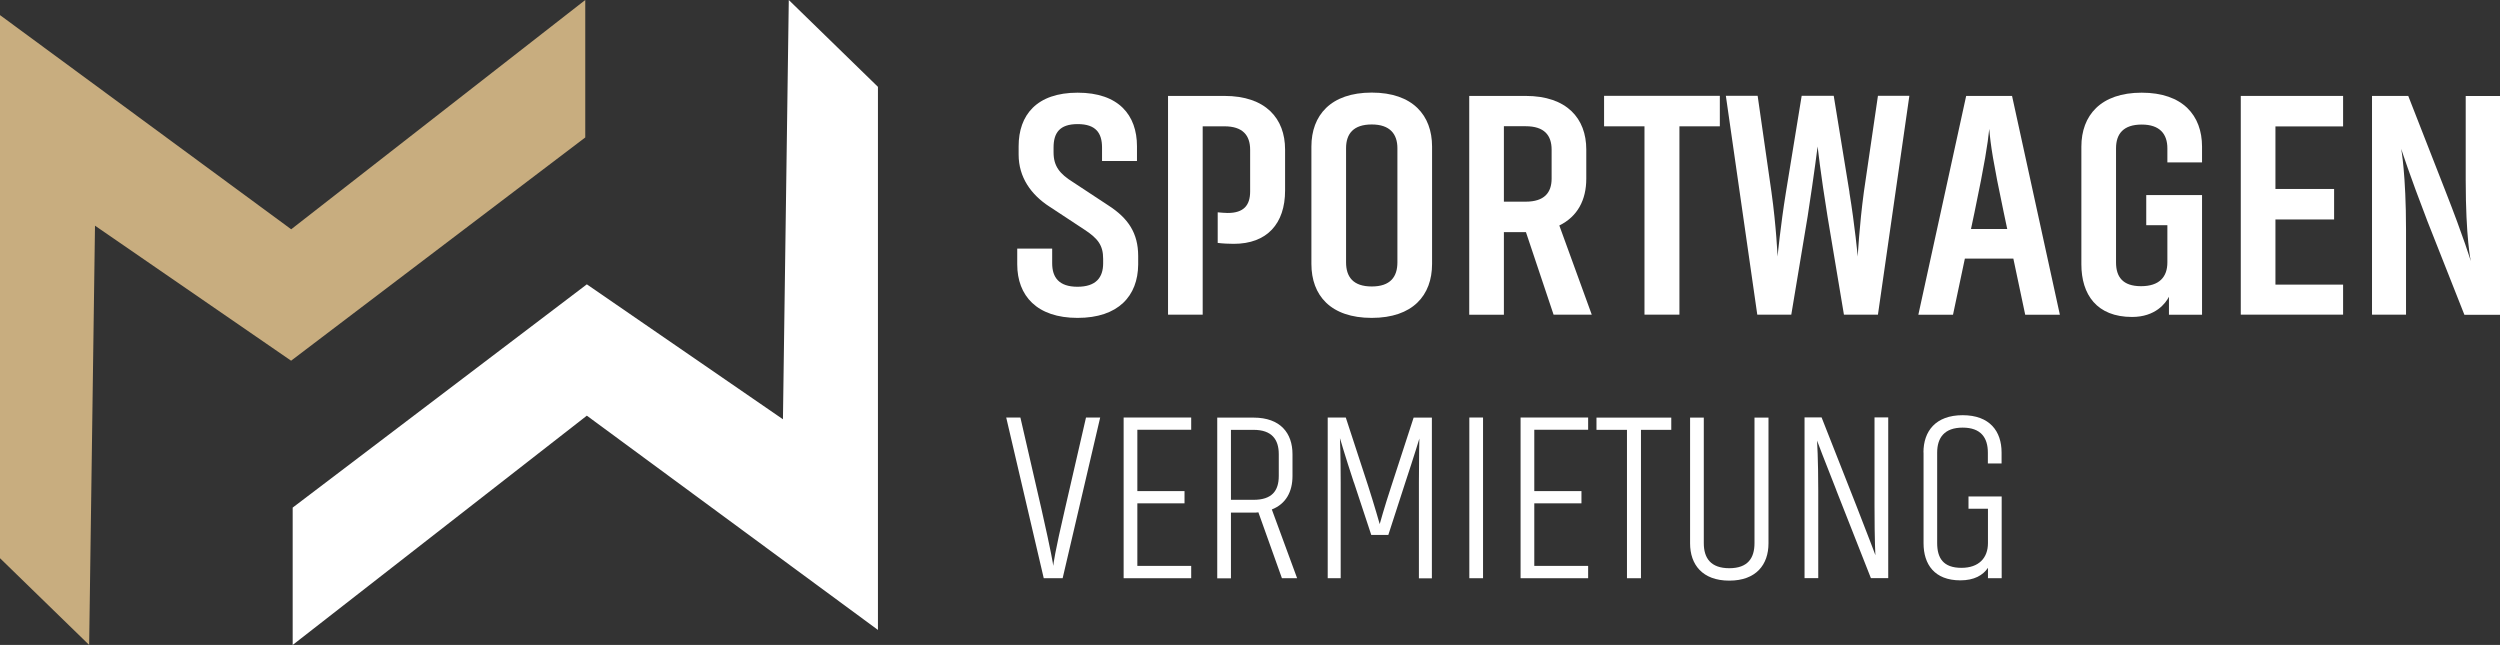
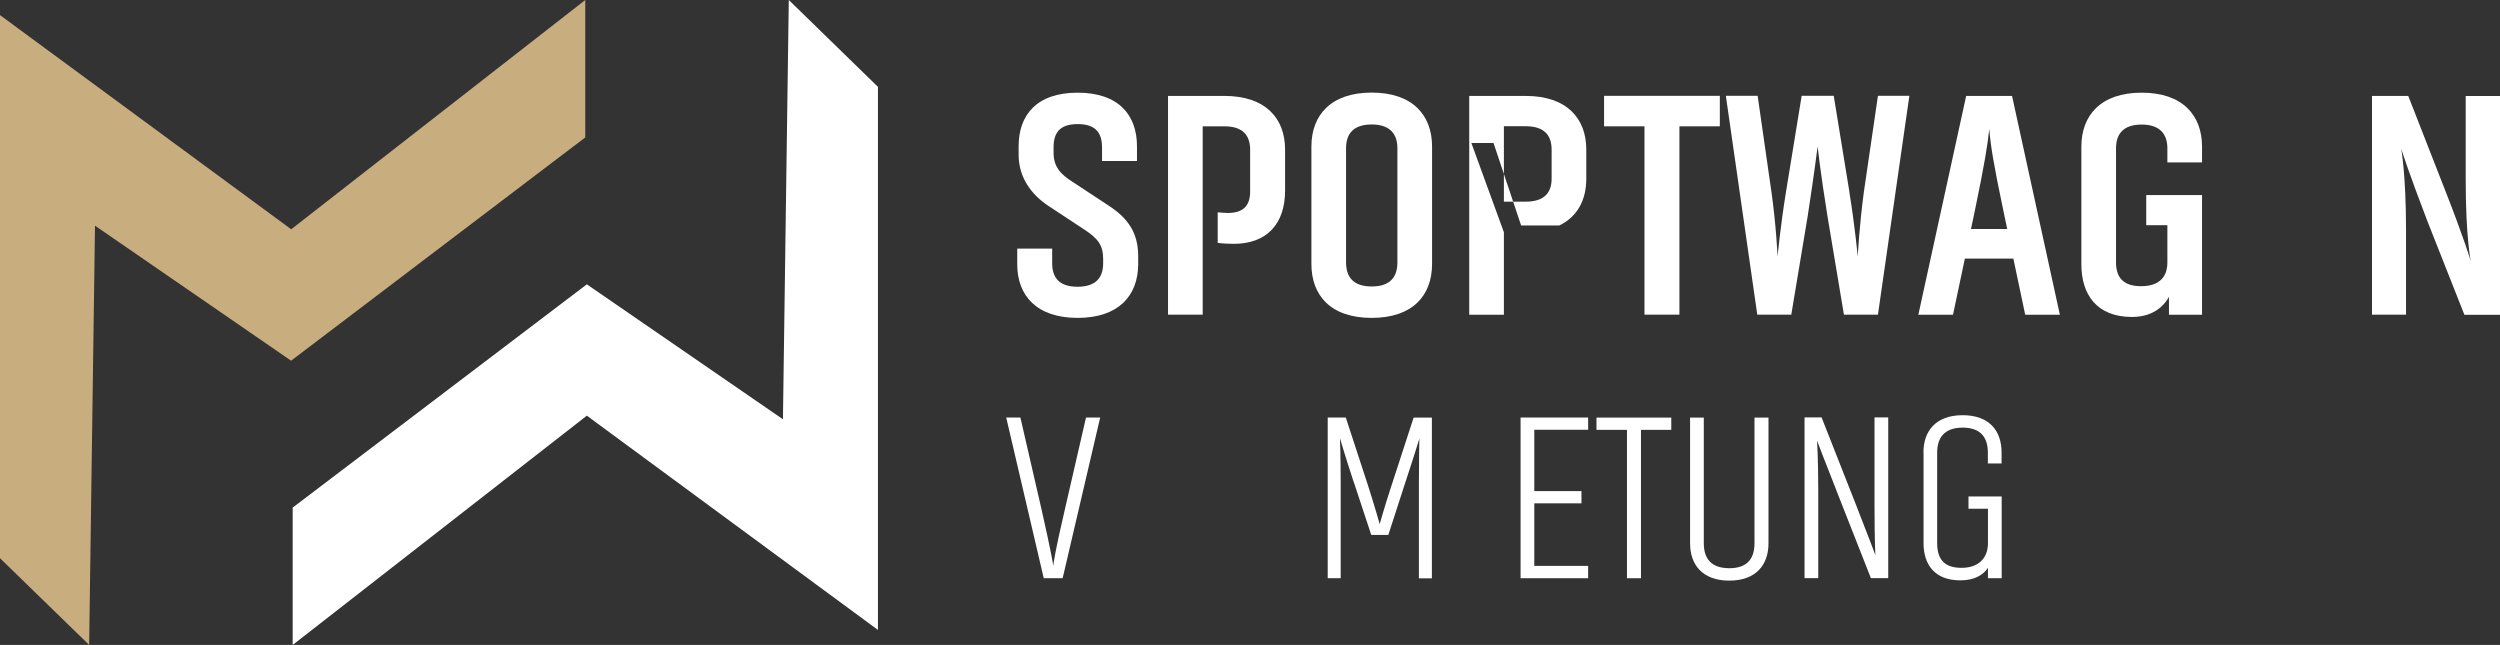
<svg xmlns="http://www.w3.org/2000/svg" id="Ebene_2" data-name="Ebene 2" viewBox="0 0 269.75 69.59">
  <rect x="0" y="0" width="269.75" height="69.59" fill="#333333" stroke="none" />
  <defs>
    <style>
      .cls-1 {
        fill: #fff;
      }

      .cls-1, .cls-2 {
        stroke-width: 0px;
      }

      .cls-2 {
        fill: #c8ad7f;
      }
    </style>
  </defs>
  <g id="Ebene_1-2" data-name="Ebene 1">
    <g>
      <g>
        <polygon class="cls-2" points="0 60.23 9.62 69.59 10.25 24.35 31.41 38.92 63.15 14.83 63.15 0 31.42 24.74 0 1.63 0 60.23" />
        <polygon class="cls-1" points="94.73 9.37 85.11 0 84.48 45.24 63.32 30.68 31.58 54.77 31.58 69.59 63.32 44.85 94.73 67.97 94.73 9.37" />
      </g>
      <g>
        <path class="cls-1" d="M113.23,22.29c-1.97-1.28-3.32-3.15-3.32-5.61v-.9c0-3.36,1.94-5.78,6.37-5.78s6.4,2.42,6.4,5.78v1.59h-3.77v-1.45c0-1.56-.66-2.53-2.63-2.53s-2.6.97-2.6,2.53v.52c0,1.49.66,2.32,2.11,3.22l3.84,2.53c2.08,1.35,3.18,2.94,3.18,5.43v.93c-.03,3.39-2.15,5.75-6.54,5.75s-6.51-2.39-6.51-5.78v-1.7h3.77v1.59c0,1.52.73,2.53,2.73,2.53s2.77-1,2.77-2.53v-.48c0-1.45-.55-2.18-1.97-3.12l-3.84-2.53Z" />
        <path class="cls-1" d="M131.4,22.91c.35.03.76.07,1.07.07,1.73,0,2.42-.83,2.42-2.32v-4.5c0-1.56-.8-2.53-2.77-2.53h-2.35v20.32h-3.74V10.35h6.09c4.43,0,6.54,2.42,6.54,5.78v4.43c0,3.57-1.94,5.75-5.54,5.75-.48,0-1.21-.03-1.73-.1v-3.29Z" />
        <path class="cls-1" d="M154.52,28.48c0,3.39-2.08,5.82-6.51,5.82s-6.51-2.42-6.51-5.82v-12.67c0-3.36,2.08-5.82,6.51-5.82s6.51,2.46,6.51,5.82v12.67ZM150.78,15.99c0-1.52-.8-2.56-2.77-2.56s-2.77,1-2.77,2.56v12.32c0,1.56.76,2.6,2.77,2.6s2.77-1.04,2.77-2.6v-12.32Z" />
-         <path class="cls-1" d="M162.27,25.06v8.9h-3.74V10.35h6.09c4.43,0,6.54,2.42,6.54,5.78v3.15c0,2.28-.93,4.08-2.91,5.05l3.5,9.62h-4.12l-2.98-8.9h-2.39ZM162.27,13.63v8.13h2.35c2.01,0,2.8-.97,2.8-2.49v-3.12c0-1.56-.8-2.53-2.8-2.53h-2.35Z" />
+         <path class="cls-1" d="M162.27,25.06v8.9h-3.74V10.35h6.09c4.43,0,6.54,2.42,6.54,5.78v3.15c0,2.28-.93,4.08-2.91,5.05h-4.12l-2.98-8.9h-2.39ZM162.27,13.63v8.13h2.35c2.01,0,2.8-.97,2.8-2.49v-3.12c0-1.56-.8-2.53-2.8-2.53h-2.35Z" />
        <path class="cls-1" d="M177.44,13.63h-4.36v-3.29h12.49v3.29h-4.36v20.32h-3.77V13.63Z" />
        <path class="cls-1" d="M199.55,20.76c.59,3.6.9,6.92.9,6.92,0,0,.17-3.32.66-6.96l1.52-10.38h3.39l-3.39,23.61h-3.67l-1.77-10.59c-.76-4.71-1.07-7.55-1.07-7.55,0,0-.35,2.84-1.07,7.51l-1.77,10.63h-3.67l-3.39-23.61h3.43l1.49,10.38c.52,3.7.66,6.96.66,6.96,0,0,.31-3.29.9-6.92l1.7-10.42h3.46l1.7,10.42Z" />
        <path class="cls-1" d="M217.1,10.35l5.16,23.61h-3.74l-1.28-6.06h-5.23l-1.28,6.06h-3.74l5.16-23.61h4.95ZM212.67,24.71h3.91l-.38-1.8c-1.14-5.4-1.42-7.3-1.56-9-.17,1.66-.48,3.67-1.59,9l-.38,1.8Z" />
        <path class="cls-1" d="M224.58,15.82c0-3.36,2.08-5.82,6.51-5.82s6.51,2.46,6.51,5.82v1.7h-3.74v-1.52c0-1.52-.8-2.56-2.77-2.56s-2.77,1-2.77,2.56v12.32c0,1.56.73,2.56,2.7,2.56s2.84-1,2.84-2.56v-4.02h-2.28v-3.25h6.02v12.91h-3.57v-1.94c-.35.69-1.45,2.18-3.98,2.18-3.81,0-5.47-2.42-5.47-5.68v-12.7Z" />
-         <path class="cls-1" d="M252.82,33.95h-11.04V10.35h11.04v3.29h-7.3v6.75h6.33v3.29h-6.33v7.03h7.3v3.25Z" />
        <path class="cls-1" d="M261.86,23.71c-1.83-4.74-2.77-7.65-2.77-7.65,0,0,.52,2.77.52,8.72v9.17h-3.67V10.35h3.91l3.98,10.18c2.04,5.19,2.77,7.65,2.77,7.65,0,0-.55-2.46-.55-8.79v-9.03h3.7v23.61h-3.84l-4.05-10.25Z" />
      </g>
      <g>
        <path class="cls-1" d="M112.62,62.39l-4.05-17.34h1.53l2.28,9.91c1.06,4.67,1.25,5.94,1.27,6.1,0-.16.16-1.43,1.25-6.1l2.28-9.91h1.53l-4.05,17.34h-2.05Z" />
-         <path class="cls-1" d="M128.53,62.39h-7.29v-17.34h7.29v1.32h-5.81v6.62h5.09v1.32h-5.09v6.75h5.81v1.32Z" />
-         <path class="cls-1" d="M132.82,55.31v7.09h-1.48v-17.34h3.92c2.91,0,4.2,1.69,4.2,3.94v2.36c0,1.69-.7,3.01-2.23,3.61l2.73,7.42h-1.64l-2.54-7.11c-.16.03-.34.03-.52.03h-2.44ZM132.82,46.38v7.55h2.44c1.97,0,2.72-.96,2.72-2.57v-2.36c0-1.58-.75-2.62-2.72-2.62h-2.44Z" />
        <path class="cls-1" d="M146.08,52.06c-.99-3.01-1.5-4.78-1.5-4.78,0,0,.08,1.79.08,4.78v10.33h-1.4v-17.34h1.95l2.41,7.37c.7,2.18,1.25,4.13,1.25,4.13,0,0,.49-1.79,1.27-4.15l2.39-7.34h1.97v17.34h-1.4v-10.33c0-2.75.05-4.75.05-4.75,0,0-.57,1.89-1.51,4.72l-1.84,5.68h-1.84l-1.87-5.66Z" />
-         <path class="cls-1" d="M158.54,62.39v-17.34h1.48v17.34h-1.48Z" />
        <path class="cls-1" d="M171.36,62.39h-7.29v-17.34h7.29v1.32h-5.81v6.62h5.09v1.32h-5.09v6.75h5.81v1.32Z" />
        <path class="cls-1" d="M175.56,46.38h-3.3v-1.32h8.07v1.32h-3.27v16.01h-1.51v-16.01Z" />
        <path class="cls-1" d="M190.82,45.06v13.57c0,2.28-1.32,4.02-4.23,4.02s-4.23-1.74-4.23-4.02v-13.57h1.48v13.55c0,1.61.75,2.7,2.75,2.7s2.72-1.09,2.72-2.7v-13.55h1.5Z" />
        <path class="cls-1" d="M198.14,52.89c-1.19-2.98-2.08-5.35-2.08-5.35,0,0,.13,1.97.13,5.42v9.42h-1.48v-17.34h1.84l3.76,9.55c1.45,3.71,2.05,5.32,2.05,5.32,0,0-.1-1.3-.1-5.42v-9.45h1.48v17.34h-1.87l-3.74-9.5Z" />
        <path class="cls-1" d="M207.54,48.82c0-2.28,1.3-4.02,4.23-4.02s4.2,1.74,4.2,4.02v1.19h-1.48v-1.17c0-1.61-.75-2.7-2.72-2.7s-2.75,1.09-2.75,2.7v9.76c0,1.61.65,2.67,2.62,2.67,1.87,0,2.86-1.06,2.86-2.67v-3.71h-2.1v-1.32h3.58v8.82h-1.48v-1.12c-.54.8-1.48,1.35-2.98,1.35-2.8,0-3.97-1.74-3.97-4v-9.81Z" />
      </g>
    </g>
  </g>
</svg>